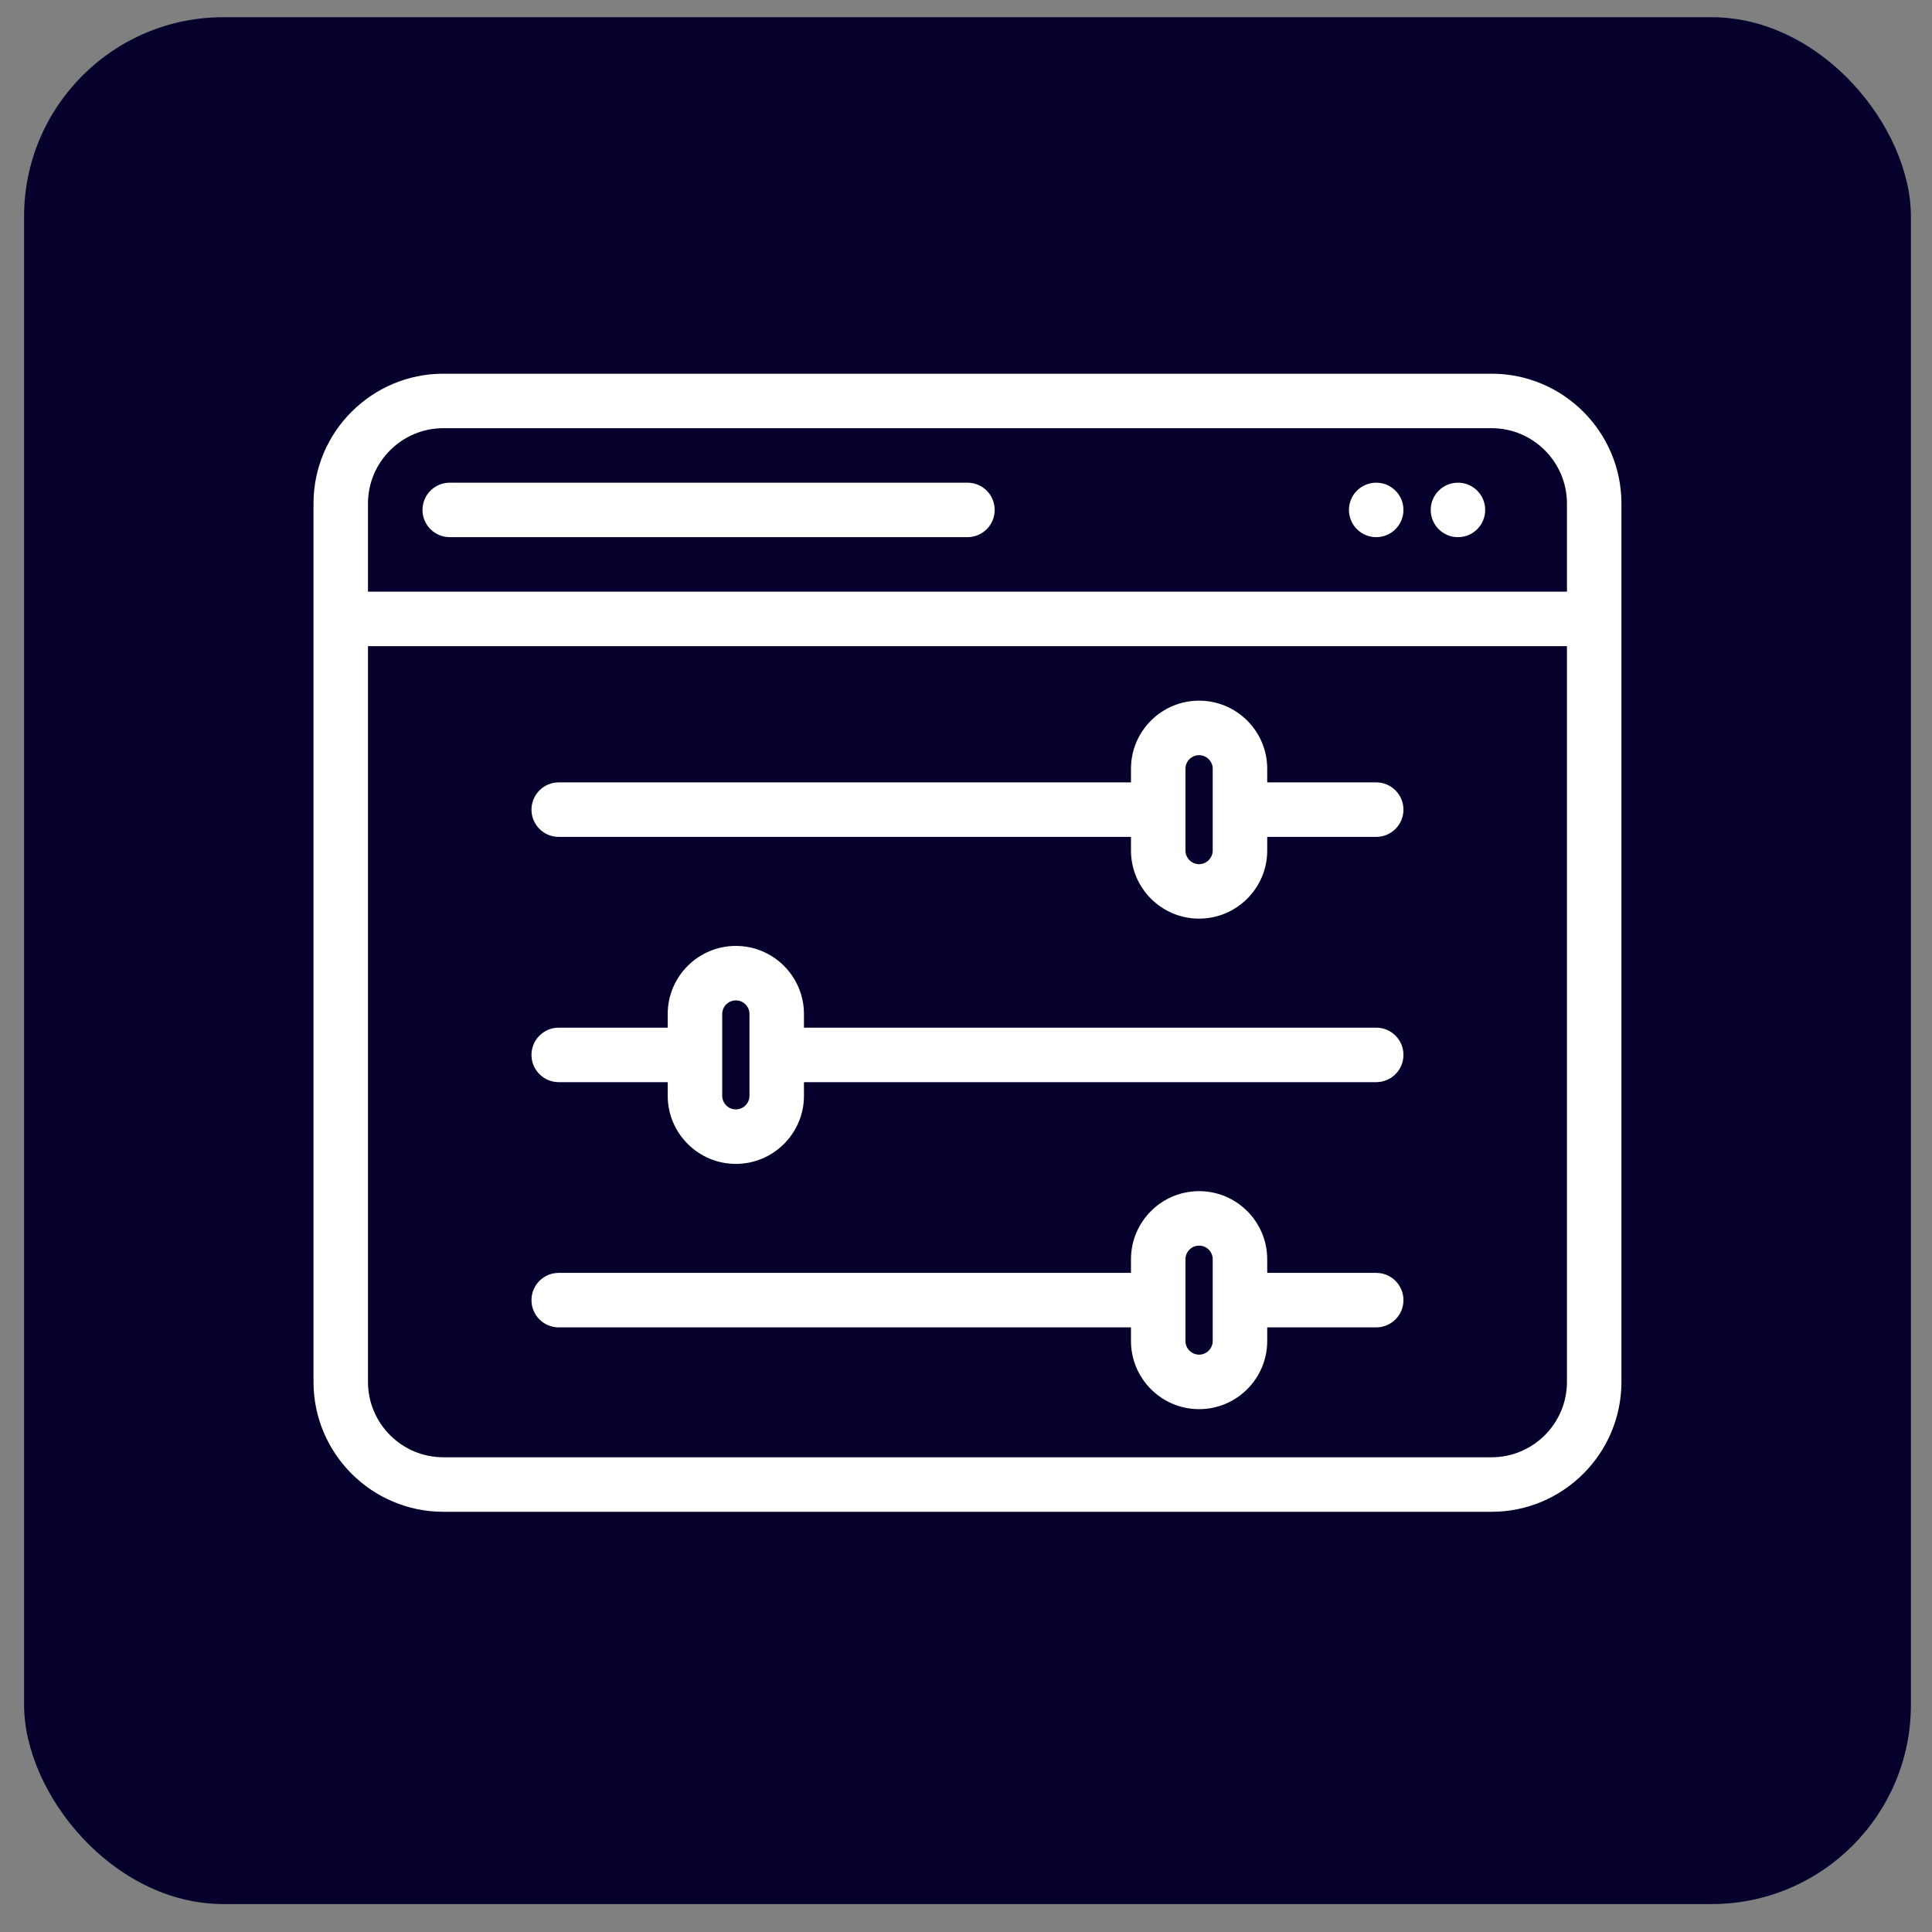
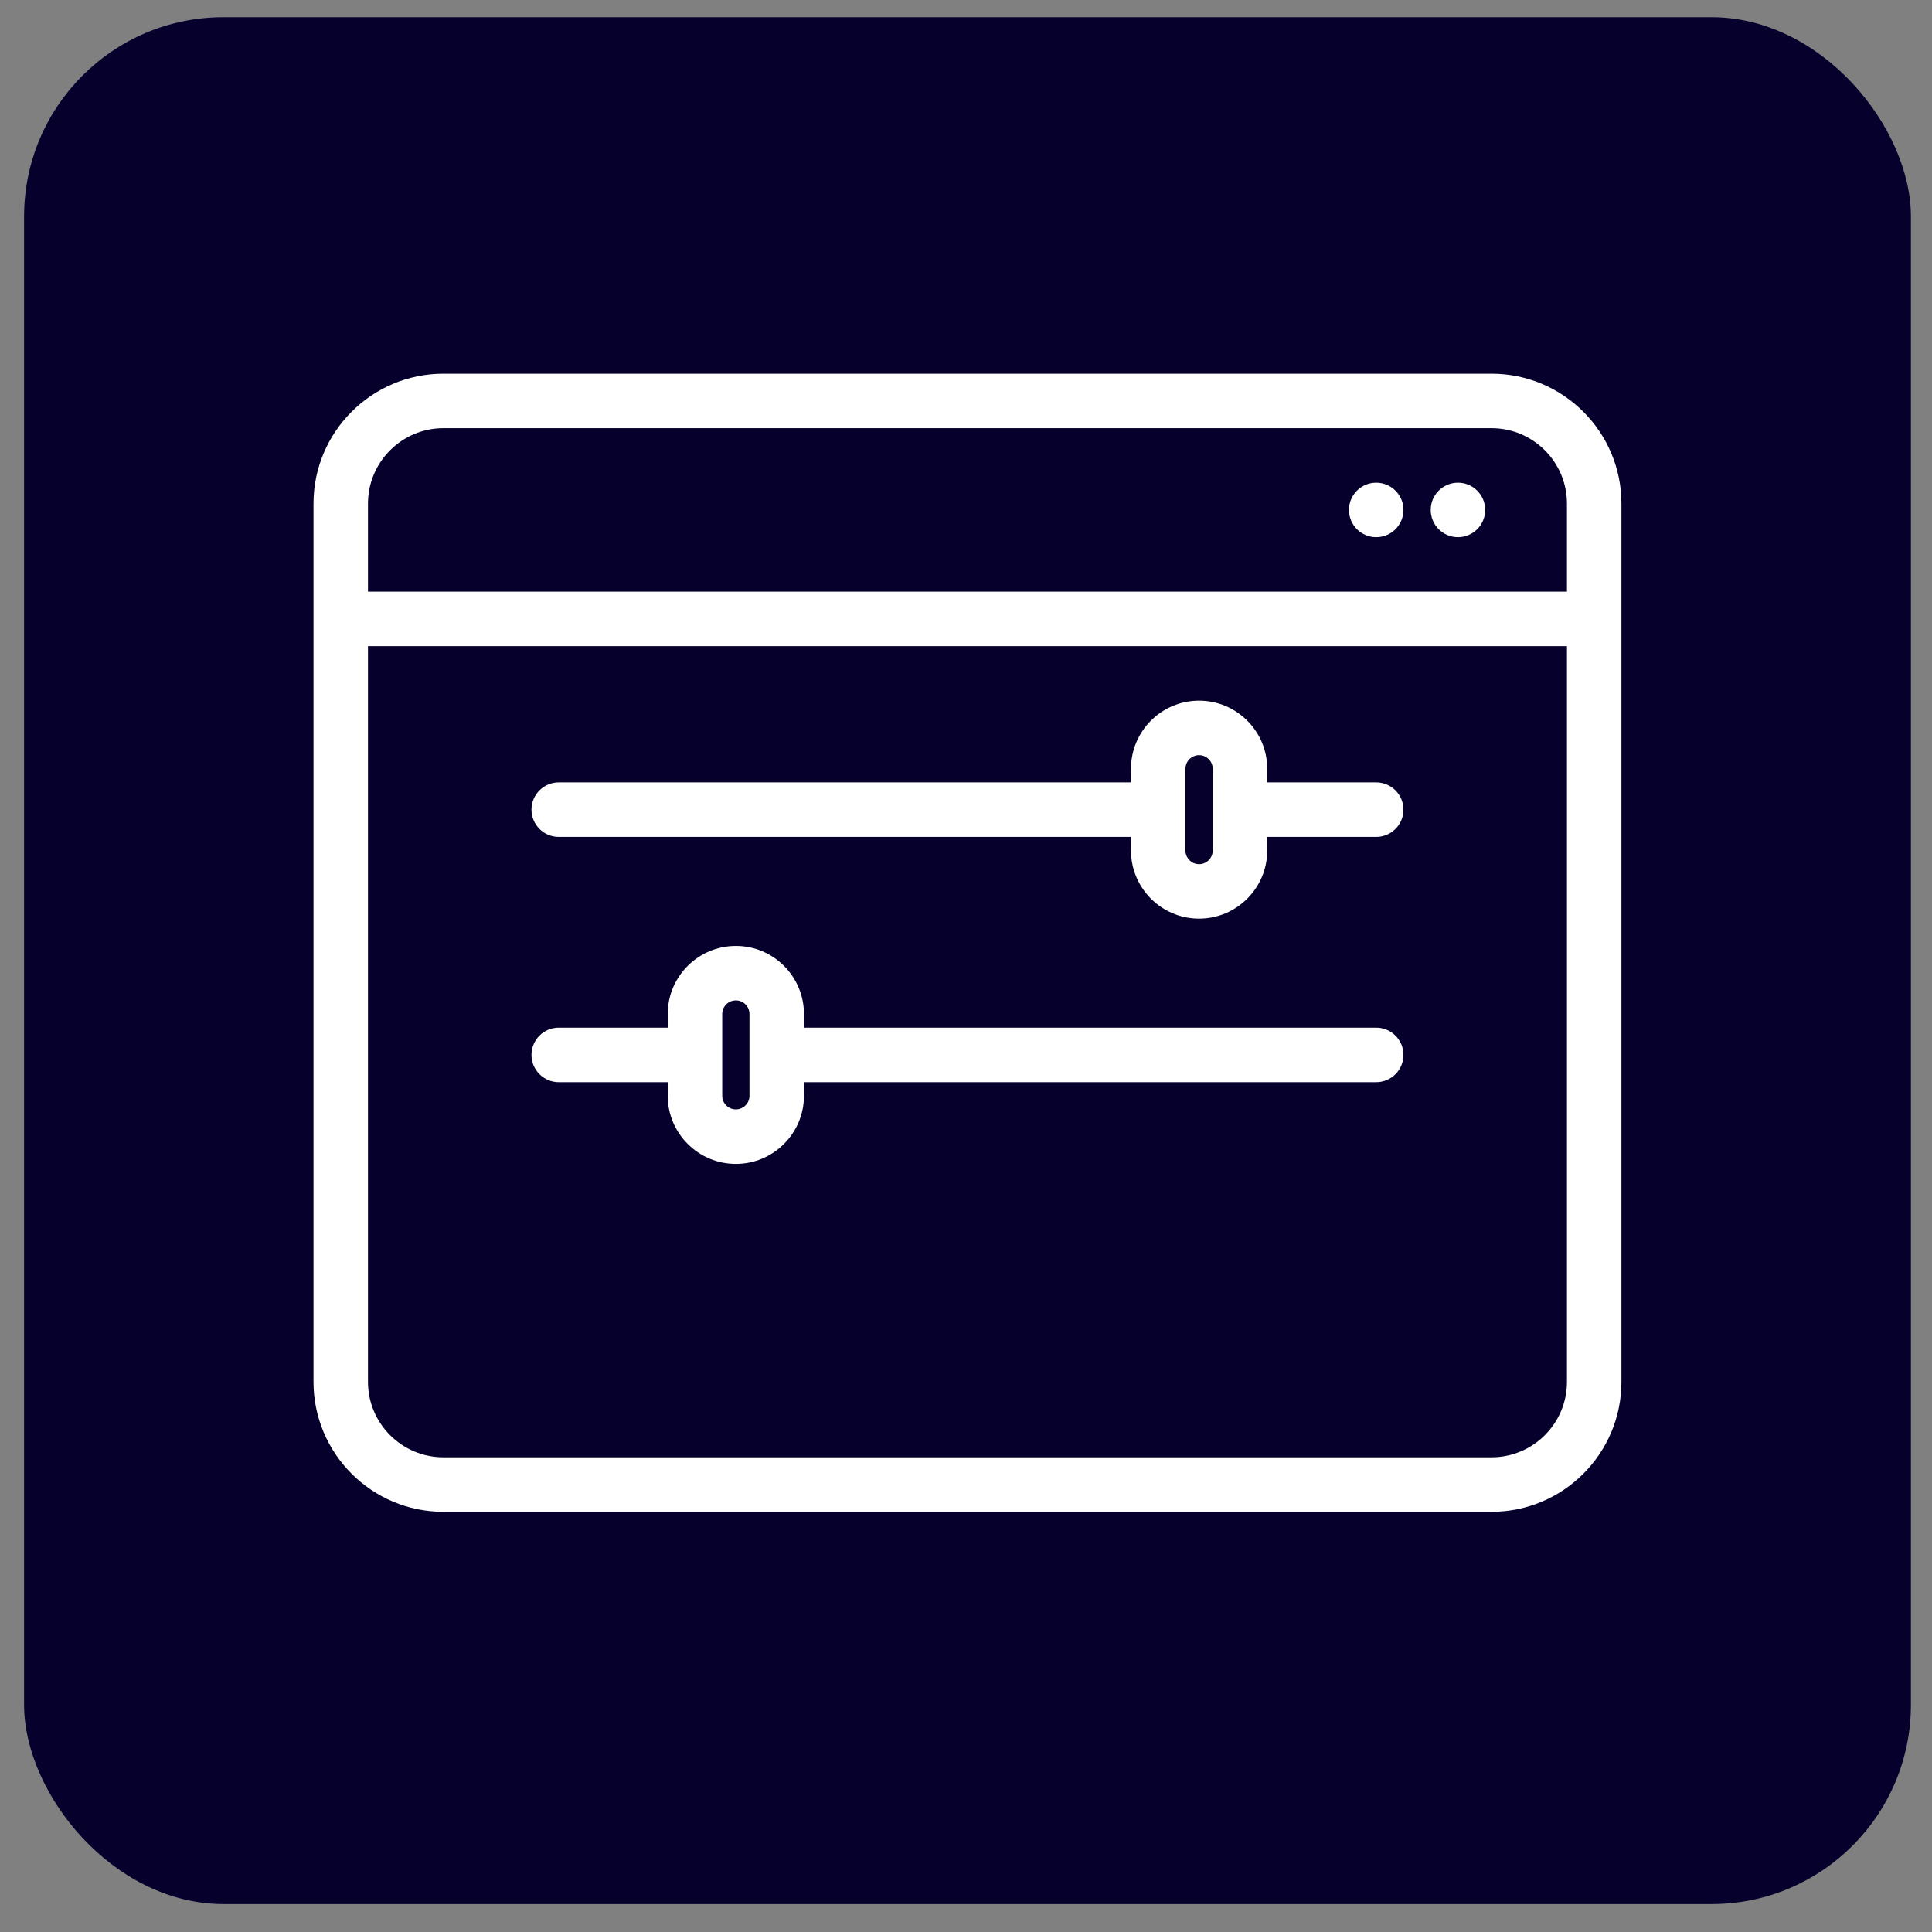
<svg xmlns="http://www.w3.org/2000/svg" width="56" height="56" viewBox="0 0 56 56" fill="none">
  <rect x="0" y="0" width="56" height="56" fill="#808080" stroke="none" />
  <rect x="0.698" y="0.499" width="54.691" height="54.691" rx="5.777" fill="#05002C" />
  <g clip-path="url(#clip0_578_5102)">
    <path d="M43.234 10.832H12.851C10.776 10.832 9.087 12.52 9.087 14.596V40.055C9.087 42.131 10.776 43.82 12.851 43.82H43.234C45.31 43.82 46.998 42.131 46.998 40.055V14.596C46.998 12.52 45.31 10.832 43.234 10.832ZM12.851 12.411H43.234C44.438 12.411 45.419 13.392 45.419 14.596V17.15H10.666V14.596C10.666 13.392 11.647 12.411 12.851 12.411ZM43.234 42.24H12.851C11.647 42.24 10.666 41.26 10.666 40.055V18.73H45.419V40.055C45.419 41.26 44.438 42.24 43.234 42.24Z" fill="white" />
    <path d="M42.26 15.57C42.696 15.57 43.049 15.217 43.049 14.78C43.049 14.344 42.696 13.991 42.26 13.991C41.823 13.991 41.47 14.344 41.47 14.78C41.47 15.217 41.823 15.57 42.26 15.57Z" fill="white" />
    <path d="M39.89 15.57C40.326 15.57 40.68 15.217 40.68 14.78C40.68 14.344 40.326 13.991 39.89 13.991C39.454 13.991 39.1 14.344 39.1 14.78C39.1 15.217 39.454 15.57 39.89 15.57Z" fill="white" />
-     <path d="M39.89 22.678H36.731V22.283C36.731 21.194 35.845 20.309 34.756 20.309C33.667 20.309 32.782 21.194 32.782 22.283V22.678H16.195C15.759 22.678 15.405 23.032 15.405 23.468C15.405 23.904 15.759 24.258 16.195 24.258H32.782V24.653C32.782 25.742 33.667 26.627 34.756 26.627C35.845 26.627 36.731 25.742 36.731 24.653V24.258H39.89C40.326 24.258 40.68 23.904 40.68 23.468C40.68 23.032 40.326 22.678 39.89 22.678ZM35.151 24.653C35.151 24.87 34.974 25.048 34.756 25.048C34.538 25.048 34.361 24.87 34.361 24.653V22.283C34.361 22.066 34.538 21.889 34.756 21.889C34.974 21.889 35.151 22.066 35.151 22.283V24.653Z" fill="white" />
+     <path d="M39.89 22.678H36.731V22.283C36.731 21.194 35.845 20.309 34.756 20.309C33.667 20.309 32.782 21.194 32.782 22.283V22.678H16.195C15.759 22.678 15.405 23.032 15.405 23.468C15.405 23.904 15.759 24.258 16.195 24.258H32.782V24.653C32.782 25.742 33.667 26.627 34.756 26.627C35.845 26.627 36.731 25.742 36.731 24.653V24.258H39.89C40.326 24.258 40.68 23.904 40.68 23.468C40.68 23.032 40.326 22.678 39.89 22.678M35.151 24.653C35.151 24.87 34.974 25.048 34.756 25.048C34.538 25.048 34.361 24.87 34.361 24.653V22.283C34.361 22.066 34.538 21.889 34.756 21.889C34.974 21.889 35.151 22.066 35.151 22.283V24.653Z" fill="white" />
    <path d="M39.89 29.787H23.303V29.392C23.303 28.303 22.418 27.418 21.329 27.418C20.24 27.418 19.354 28.303 19.354 29.392V29.787H16.195C15.759 29.787 15.405 30.141 15.405 30.577C15.405 31.013 15.759 31.367 16.195 31.367H19.354V31.762C19.354 32.85 20.24 33.736 21.329 33.736C22.418 33.736 23.303 32.85 23.303 31.762V31.367H39.89C40.326 31.367 40.68 31.013 40.68 30.577C40.68 30.141 40.326 29.787 39.89 29.787ZM21.724 31.762C21.724 31.979 21.547 32.156 21.329 32.156C21.111 32.156 20.934 31.979 20.934 31.762V29.392C20.934 29.174 21.111 28.997 21.329 28.997C21.547 28.997 21.724 29.174 21.724 29.392V31.762Z" fill="white" />
-     <path d="M39.89 36.895H36.731V36.5C36.731 35.412 35.845 34.526 34.756 34.526C33.667 34.526 32.782 35.412 32.782 36.5V36.895H16.195C15.759 36.895 15.405 37.249 15.405 37.685C15.405 38.121 15.759 38.475 16.195 38.475H32.782V38.87C32.782 39.959 33.667 40.845 34.756 40.845C35.845 40.845 36.731 39.959 36.731 38.87V38.475H39.89C40.326 38.475 40.68 38.121 40.68 37.685C40.68 37.249 40.326 36.895 39.89 36.895ZM35.151 38.87C35.151 39.087 34.974 39.265 34.756 39.265C34.538 39.265 34.361 39.087 34.361 38.87V36.5C34.361 36.282 34.538 36.105 34.756 36.105C34.974 36.105 35.151 36.282 35.151 36.5V38.87Z" fill="white" />
-     <path d="M13.036 15.57H28.042C28.479 15.57 28.832 15.217 28.832 14.78C28.832 14.344 28.479 13.991 28.042 13.991H13.036C12.6 13.991 12.246 14.344 12.246 14.78C12.246 15.217 12.6 15.57 13.036 15.57Z" fill="white" />
  </g>
  <defs>
    <clipPath id="clip0_578_5102">
      <rect width="40.439" height="34.662" fill="white" transform="translate(7.823 10.514)" />
    </clipPath>
  </defs>
</svg>